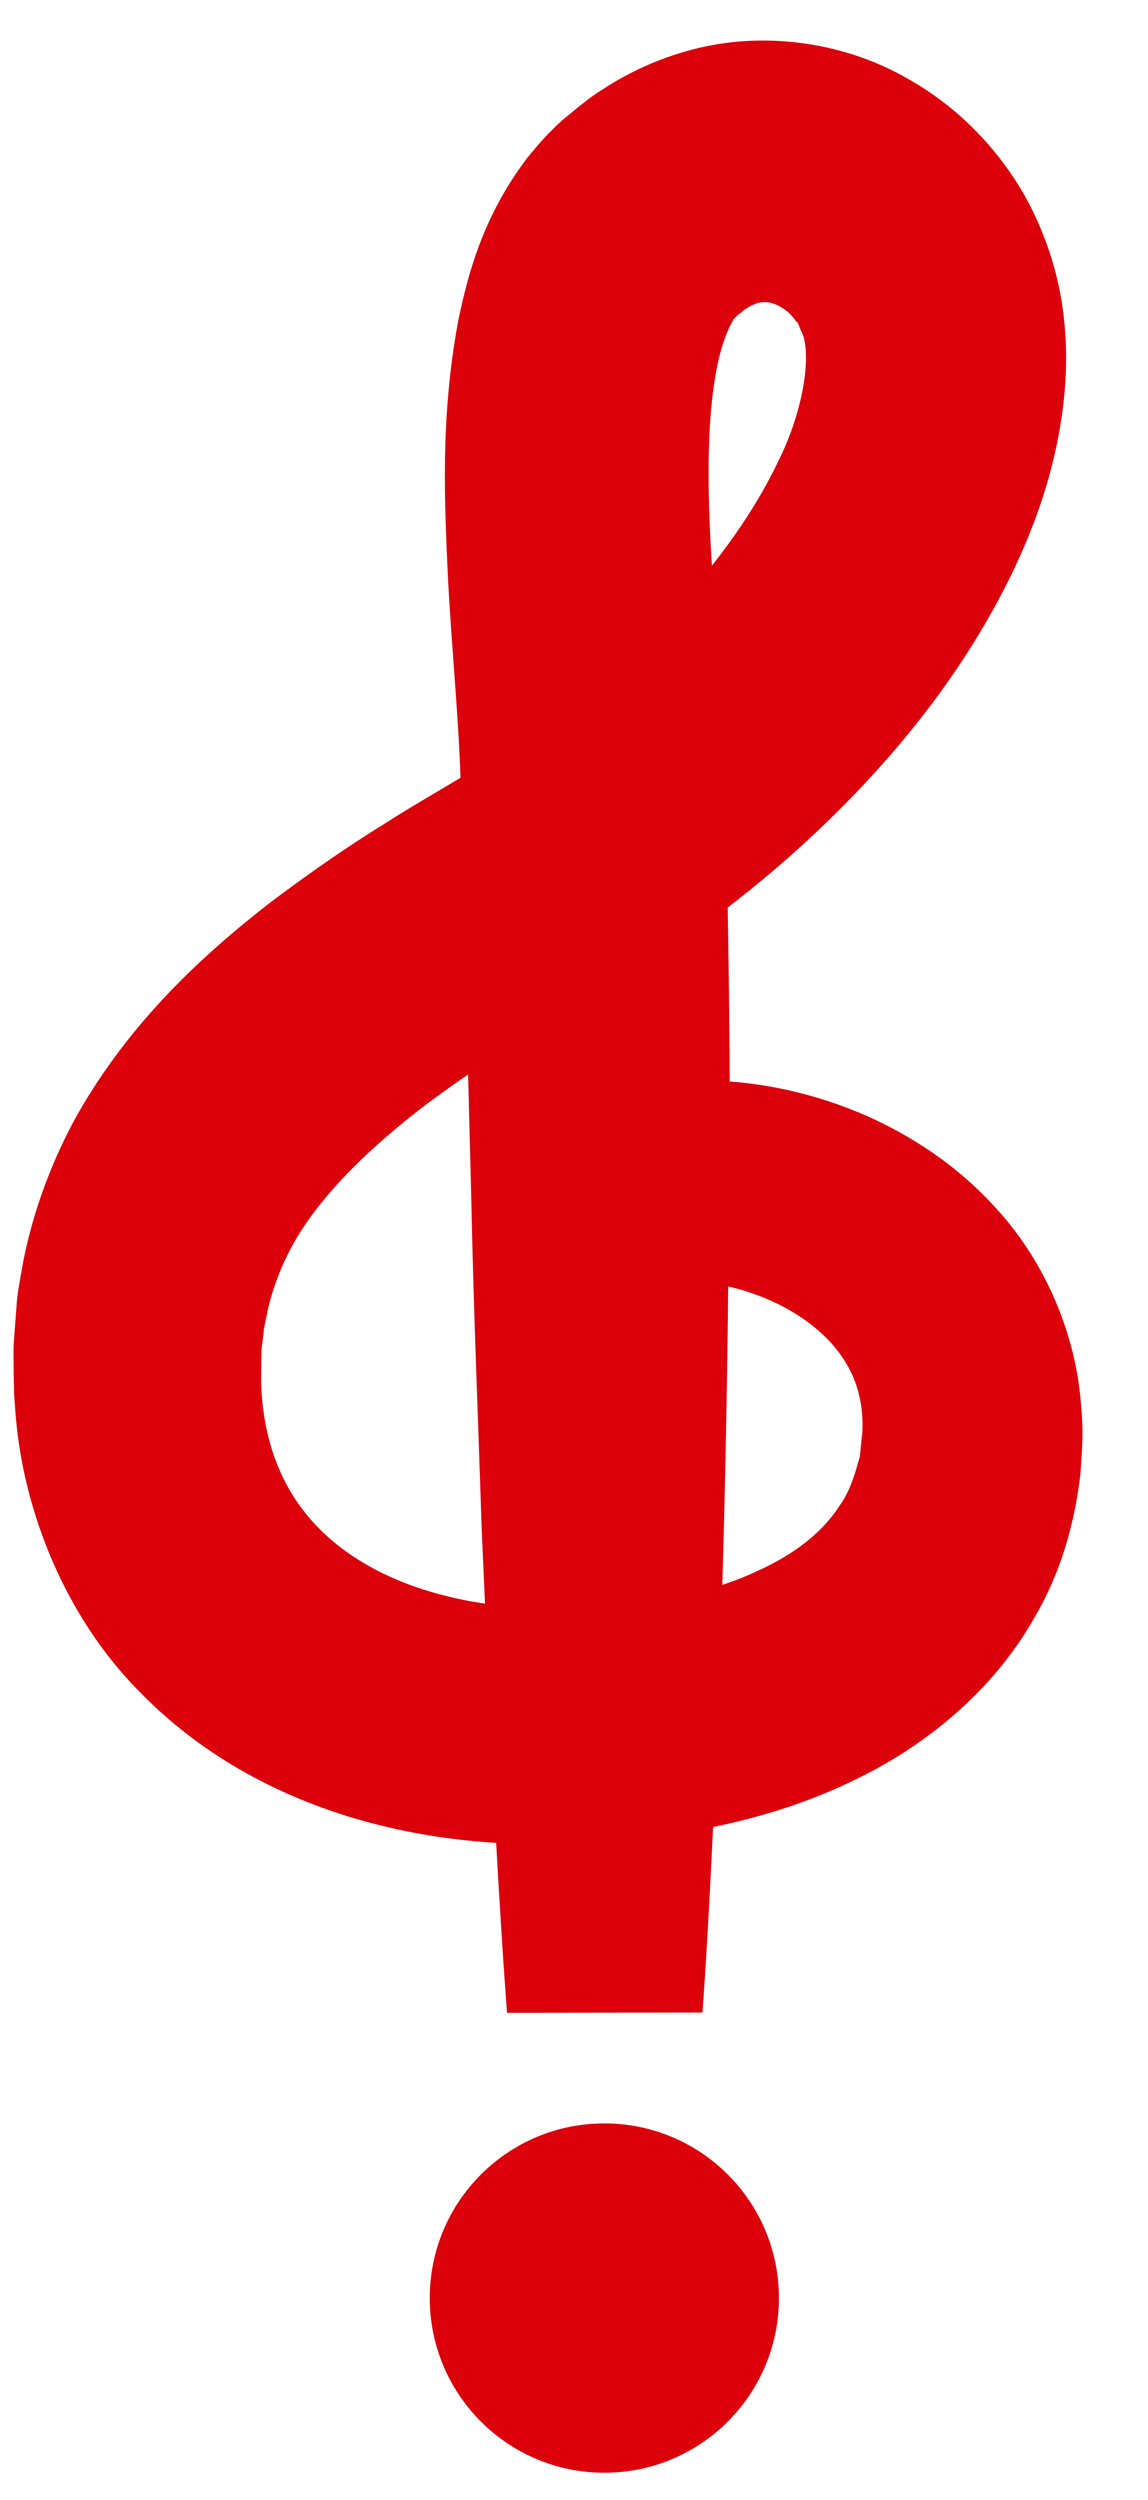
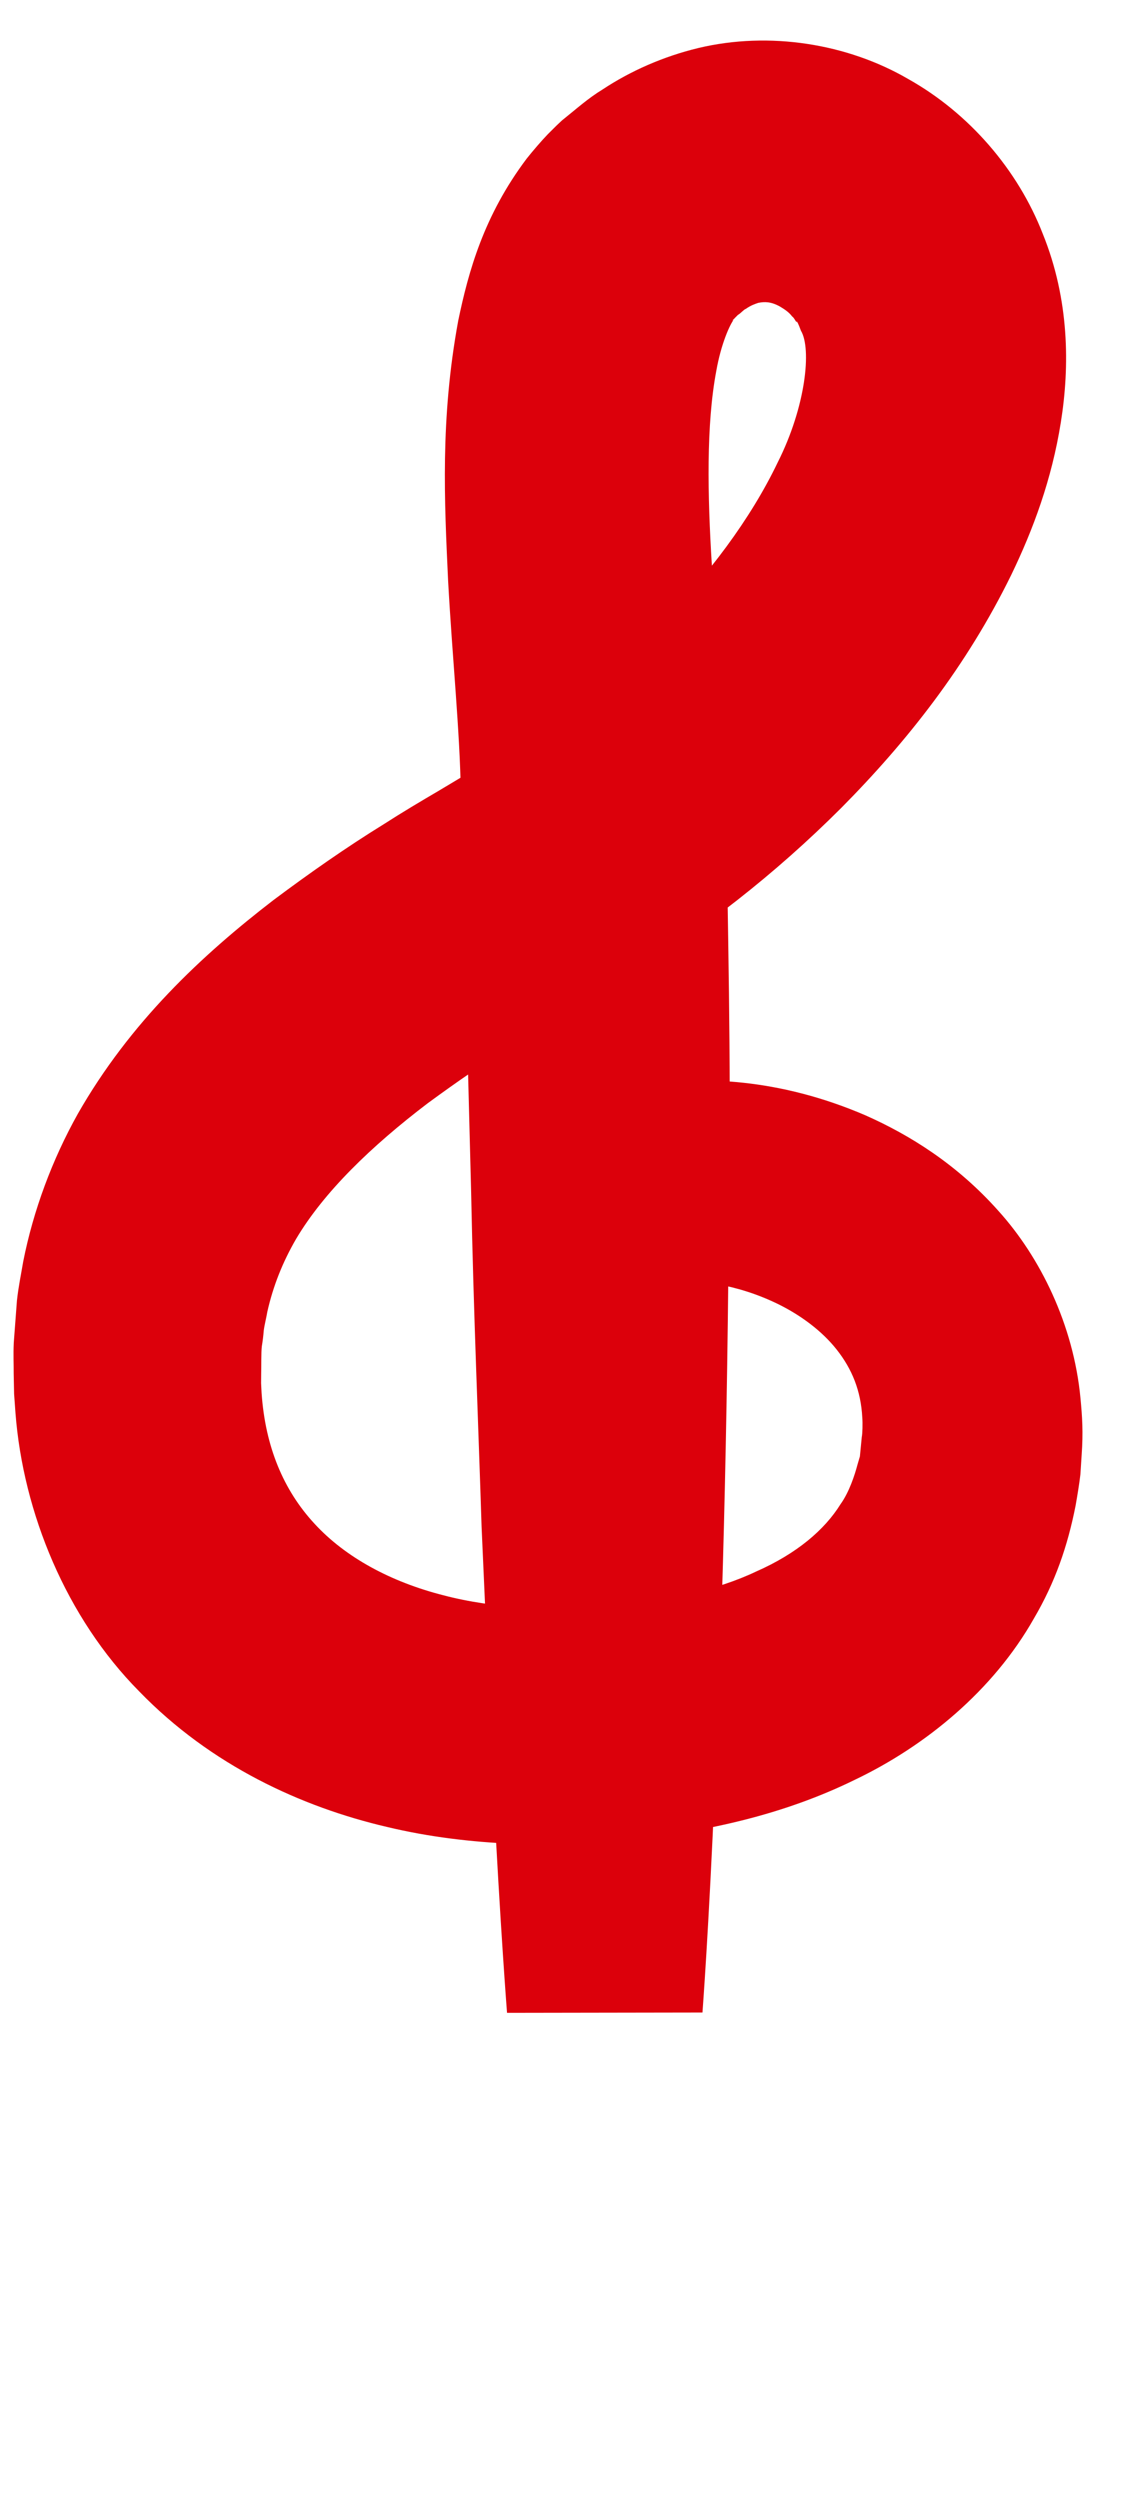
<svg xmlns="http://www.w3.org/2000/svg" width="85" height="185" viewBox="0 0 85 185" fill="none">
-   <path d="M57.673 170.05C57.673 162.913 51.887 157.126 44.747 157.126C37.608 157.126 31.82 162.913 31.82 170.05C31.82 177.189 37.608 182.977 44.747 182.977C51.887 182.977 57.673 177.189 57.673 170.05Z" fill="#DC000B" />
  <path d="M42.127 81.757C42.127 81.757 42.499 81.612 43.221 81.333C44.512 80.9 46.021 80.476 47.973 80.201C51.887 79.69 57.57 79.724 64.103 82.542C67.336 83.98 70.838 86.134 73.929 89.608C77.017 93.024 79.481 98.022 79.999 103.443C80.135 104.866 80.207 105.984 80.088 107.663L79.995 109.108C79.914 109.793 79.775 110.646 79.639 111.414C79.043 114.435 78.118 117.099 76.551 119.767C73.538 125.087 68.551 129.189 63.293 131.701C57.978 134.306 52.35 135.513 46.716 136.132L45.653 136.249L45.003 136.306L44.538 136.337C43.92 136.378 43.34 136.425 42.49 136.446C40.878 136.503 39.476 136.507 37.939 136.435C34.919 136.3 31.803 135.945 28.634 135.185C22.347 133.716 15.627 130.653 10.297 125.149C4.914 119.714 1.711 111.95 1.144 104.538L1.044 103.147L1.013 101.638C1.018 100.87 0.978 100.315 1.019 99.366L1.254 96.239C1.365 95.222 1.555 94.32 1.718 93.355C2.469 89.554 3.874 85.793 5.764 82.417C9.625 75.653 14.94 70.687 20.251 66.601C22.93 64.599 25.648 62.697 28.393 61.003C29.762 60.122 31.139 59.304 32.519 58.495L36.291 56.239C40.691 53.493 45.063 50.07 48.728 46.341C52.418 42.609 55.579 38.403 57.586 34.21C59.669 30.076 60.101 25.806 59.302 24.47C58.921 23.429 58.954 23.889 59.012 23.872C58.902 23.793 58.813 23.524 58.649 23.414C58.399 23.078 58.047 22.864 57.744 22.681C57.089 22.317 56.619 22.317 56.144 22.411C55.9 22.494 55.601 22.591 55.233 22.849C55.043 22.922 54.855 23.185 54.634 23.304C54.766 23.175 54.279 23.628 54.92 23.022L54.823 23.118L54.629 23.31L54.244 23.696C54.205 23.772 54.379 23.619 54.395 23.562C54.036 23.977 53.379 25.489 53.037 27.442C52.284 31.417 52.387 36.638 52.706 41.8C52.996 47.01 53.654 52.429 53.74 58.195C53.885 68.679 54.137 78.546 53.978 87.782C53.884 106.224 53.417 121.472 52.932 132.142C52.479 142.82 52.012 148.922 52.012 148.922L37.542 148.946C37.542 148.946 37.06 142.858 36.514 132.204C36.276 126.874 35.989 120.405 35.658 112.983C35.427 105.567 35.064 97.267 34.883 88.177C34.648 79.056 34.393 69.171 34.123 58.722C34.046 54.007 33.492 48.712 33.177 42.94C32.912 37.146 32.585 31.022 33.928 23.73C34.681 20.108 35.815 15.962 39 11.733C39.486 11.122 40.111 10.4 40.557 9.937L40.943 9.552L41.138 9.359L41.235 9.264C41.941 8.597 41.529 8.997 41.732 8.812C42.675 8.06 43.535 7.278 44.613 6.622C46.677 5.257 49.104 4.179 51.713 3.552C56.966 2.3 62.745 3.227 67.243 5.845C71.758 8.374 75.37 12.568 77.214 17.314C79.179 22.168 79.211 27.106 78.546 31.257C77.874 35.476 76.505 39.171 74.872 42.547C71.566 49.292 67.163 54.868 62.288 59.784C57.36 64.706 52.054 68.835 46.135 72.483L42.086 74.876C40.848 75.591 39.618 76.308 38.445 77.058C36.033 78.519 33.808 80.071 31.668 81.639C27.482 84.822 23.979 88.212 21.924 91.677C20.915 93.417 20.22 95.179 19.796 97.058C19.719 97.522 19.582 98.036 19.529 98.456C19.498 98.852 19.45 99.245 19.384 99.639C19.333 100.126 19.356 101.014 19.338 101.679L19.333 102.218L19.33 102.487C19.334 102.87 19.319 102.118 19.324 102.226L19.33 102.318L19.368 103.067C19.64 107.046 20.983 110.263 23.289 112.753C25.586 115.255 28.962 117.062 32.815 118.043C34.731 118.55 36.77 118.829 38.827 118.964C39.832 119.038 40.96 119.05 41.849 119.038C42.253 119.047 42.918 119.01 43.541 118.981L44.005 118.958C44.015 118.958 44.313 118.94 44.084 118.958L44.28 118.939L45.06 118.864C49.208 118.507 53.045 117.687 55.98 116.292C58.989 114.968 61.051 113.21 62.236 111.304C62.868 110.425 63.278 109.183 63.496 108.358L63.668 107.772L63.808 106.333C63.861 106.102 63.88 105.325 63.846 104.901C63.741 102.896 63.08 101.304 61.96 99.879C60.843 98.462 59.27 97.325 57.681 96.534C54.438 94.931 51.385 94.69 49.683 94.822C48.795 94.885 48.183 95.052 48.06 95.038L47.046 95.364L42.127 81.757Z" fill="#DC000B" />
</svg>